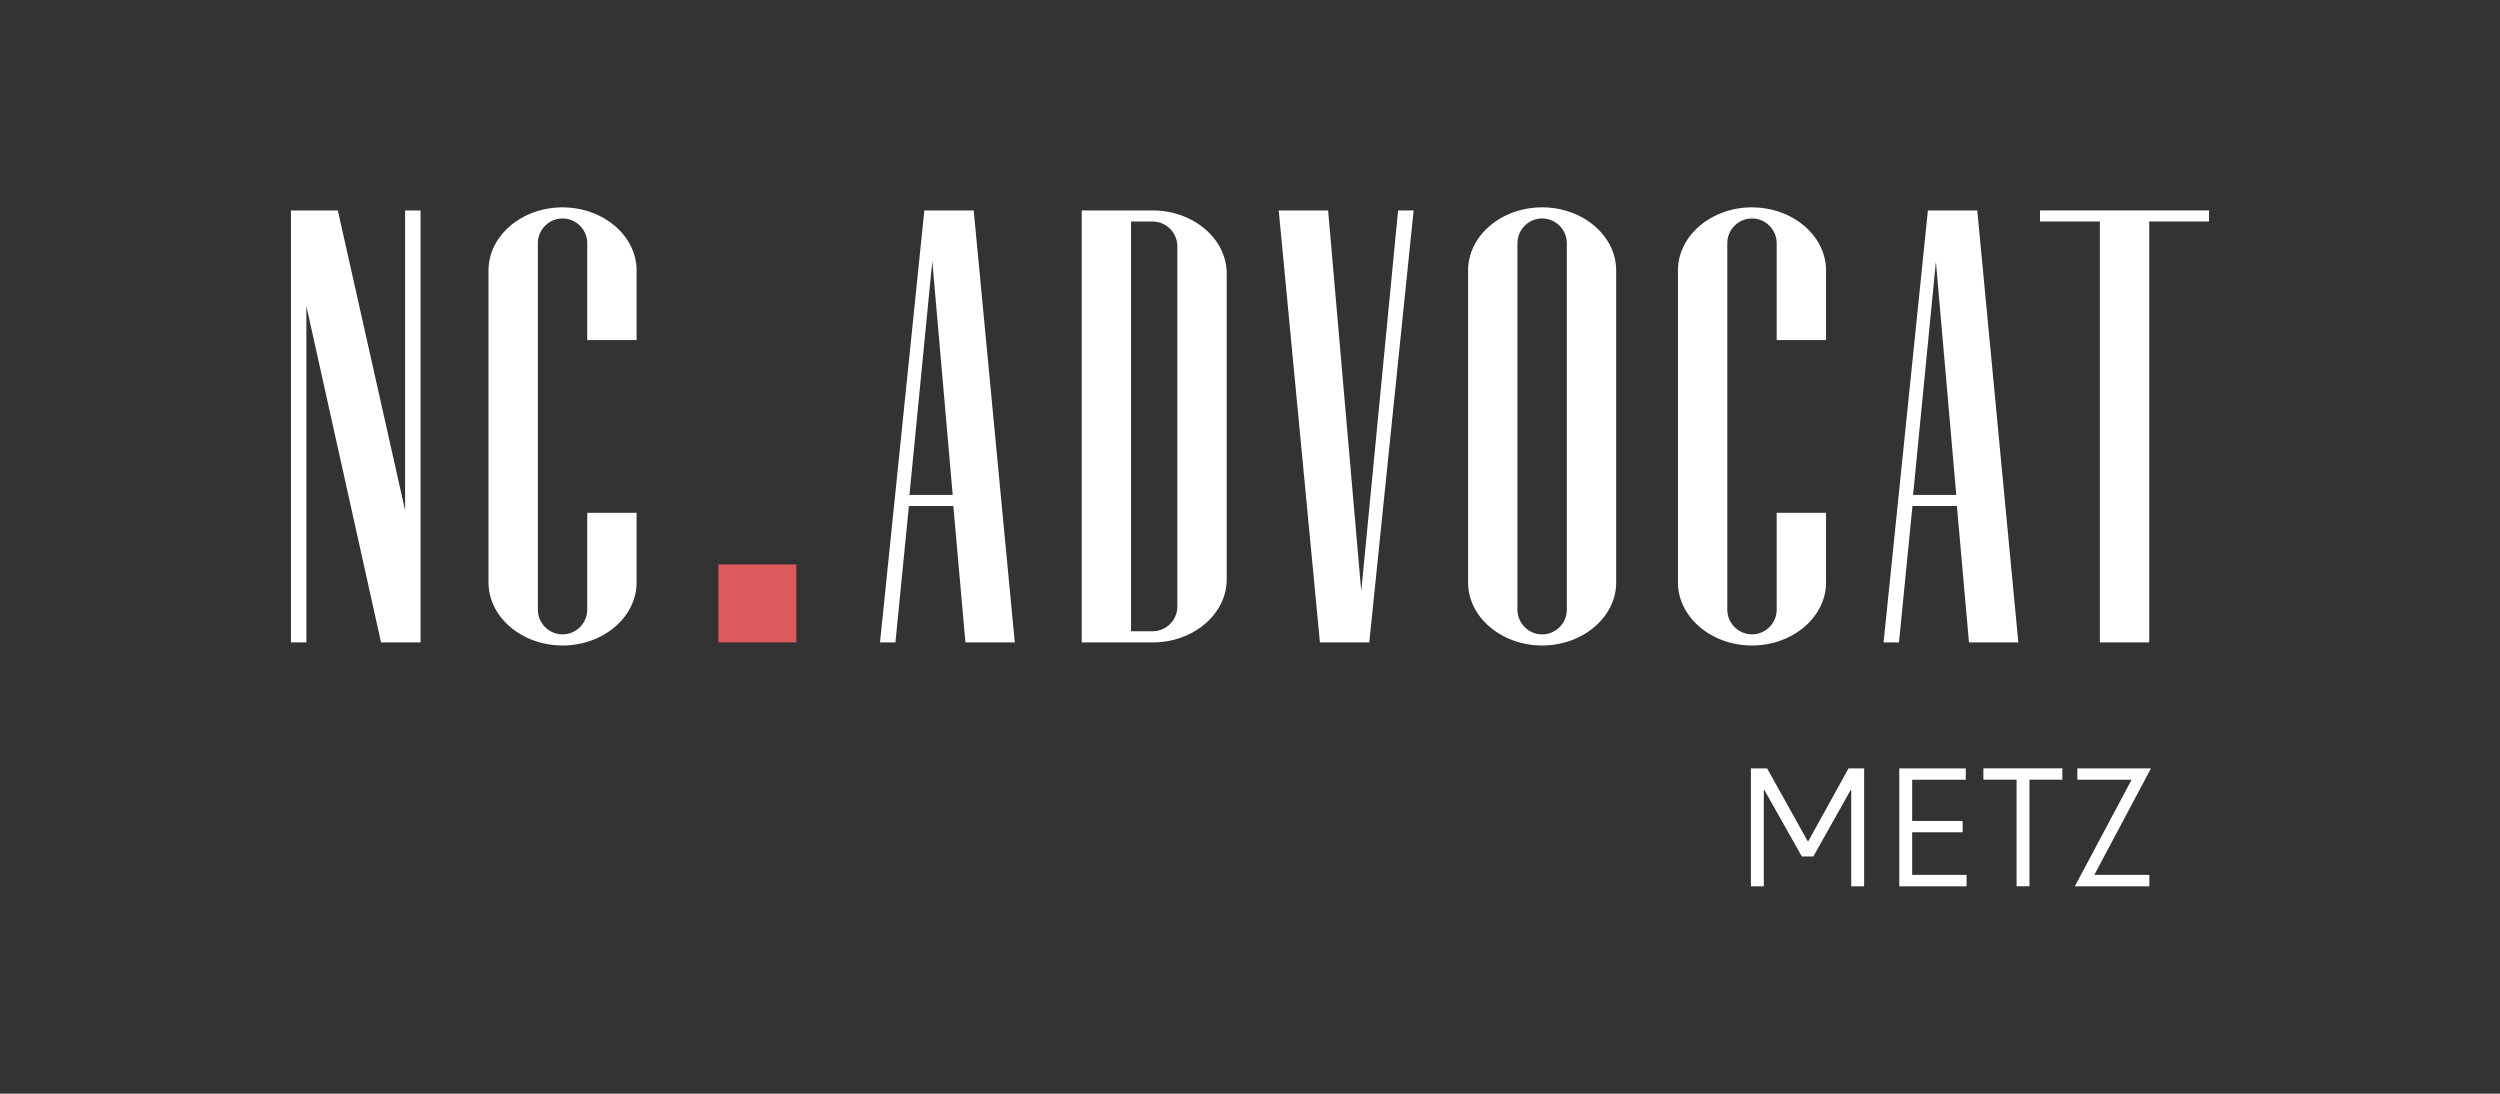
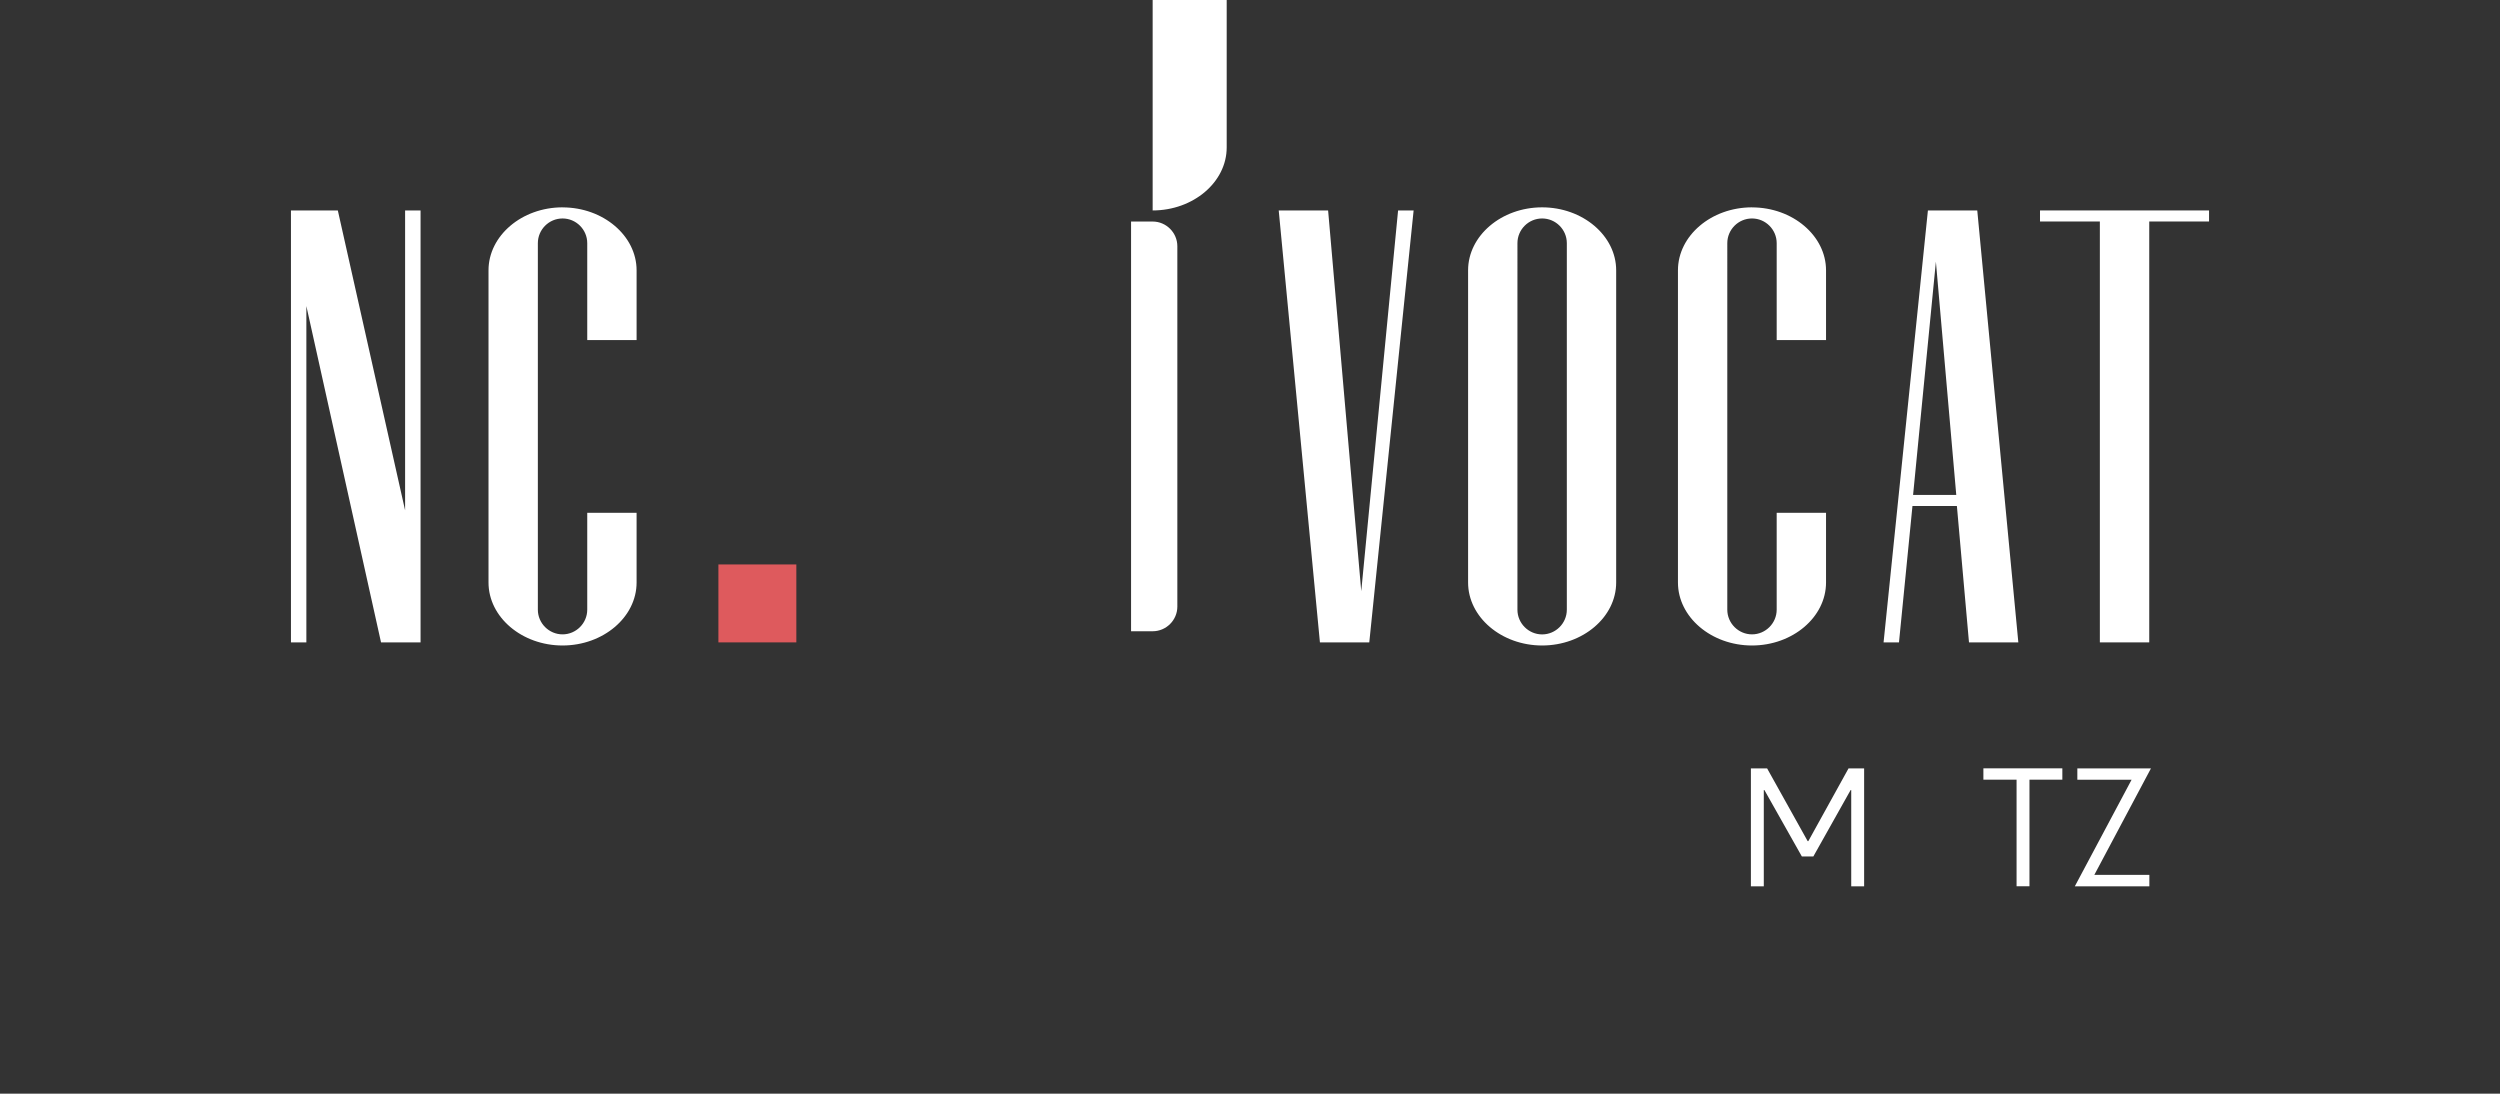
<svg xmlns="http://www.w3.org/2000/svg" id="Calque_1" viewBox="0 0 595.28 260.41">
  <rect x="0" y="0" width="595.28" height="260.41" fill="#333333" stroke="none" />
  <defs>
    <style>
      .cls-1 {
        fill: none;
      }

      .cls-2 {
        fill: #de5a5d;
      }

      .cls-3 {
        fill: #fff;
      }
    </style>
  </defs>
  <path class="cls-3" d="M429.04,203.93l-8.91-15.8h-.15v22.91h-3.07v-28.08h3.86l9.66,17.33h.15l9.58-17.33h3.71v28.08h-3.07v-22.91h-.15l-8.87,15.8h-2.73Z" />
-   <path class="cls-3" d="M452.24,182.96h15.84v2.7h-12.77v9.81h12.02v2.7h-12.02v10.15h12.95v2.73h-16.02v-28.08Z" />
  <path class="cls-3" d="M480.17,185.65h-7.9v-2.7h18.8v2.7h-7.83v25.38h-3.07v-25.38Z" />
  <path class="cls-3" d="M494.65,182.96h17.52l-13.48,25.35h13.1v2.73h-17.75l13.52-25.38h-12.92v-2.7Z" />
  <g>
    <rect class="cls-2" x="171.06" y="134.4" width="18.56" height="18.56" />
    <polygon class="cls-1" points="473.58 150.54 473.62 151 473.62 151 473.58 150.54" />
    <g>
-       <path class="cls-3" d="M231.85,50.11h-11.75l-10.56,102.86h3.67l3.21-32.48h10.58l2.88,32.48h11.75l-9.78-102.86ZM226.84,117.85h-10.29l5.43-55.54v.12s.02-.12.02-.12l4.85,55.54h-.02Z" />
      <path class="cls-3" d="M133.95,49.37c-9.7,0-17.63,6.76-17.63,14.99v74.35c0,8.23,7.94,14.99,17.63,14.99s17.63-6.76,17.63-14.99v-16.61h-11.75v23.07c0,3.23-2.65,5.88-5.88,5.88s-5.88-2.65-5.88-5.88V57.9c0-3.24,2.65-5.88,5.88-5.88s5.88,2.64,5.88,5.88v23.07h11.75v-16.6c0-8.23-7.94-14.99-17.63-14.99Z" />
      <path class="cls-3" d="M367.2,49.37c-9.7,0-17.63,6.76-17.63,14.99v74.35c0,8.23,7.94,14.99,17.63,14.99s17.63-6.76,17.63-14.99v-74.35c0-8.23-7.94-14.99-17.63-14.99ZM373.08,145.18c0,3.23-2.65,5.88-5.88,5.88s-5.88-2.65-5.88-5.88V57.9c0-3.24,2.65-5.88,5.88-5.88s5.88,2.64,5.88,5.88v87.28Z" />
      <path class="cls-3" d="M417.17,49.37c-9.7,0-17.63,6.76-17.63,14.99v74.35c0,8.23,7.94,14.99,17.63,14.99s17.63-6.76,17.63-14.99v-16.61h-11.75v23.07c0,3.23-2.65,5.88-5.88,5.88s-5.88-2.65-5.88-5.88V57.9c0-3.24,2.65-5.88,5.88-5.88s5.88,2.64,5.88,5.88v23.07h11.75v-16.6c0-8.23-7.94-14.99-17.63-14.99Z" />
      <path class="cls-3" d="M470.81,50.11h-11.75l-10.56,102.86h3.67l3.21-32.48h10.58l2.88,32.48h11.75l-9.78-102.86ZM455.53,117.85l5.43-55.54,4.85,55.54h-10.29Z" />
-       <path class="cls-3" d="M274.46,50.11h-16.89v102.86h16.89c9.7,0,17.63-6.76,17.63-14.99v-72.88c0-8.23-7.93-14.99-17.63-14.99ZM280.34,144.44c0,3.23-2.65,5.87-5.88,5.87h-5.14V52.75h5.14c3.23,0,5.88,2.65,5.88,5.88v85.81Z" />
+       <path class="cls-3" d="M274.46,50.11h-16.89h16.89c9.7,0,17.63-6.76,17.63-14.99v-72.88c0-8.23-7.93-14.99-17.63-14.99ZM280.34,144.44c0,3.23-2.65,5.87-5.88,5.87h-5.14V52.75h5.14c3.23,0,5.88,2.65,5.88,5.88v85.81Z" />
      <polygon class="cls-3" points="332.9 50.11 332.9 50.12 324.13 140.77 316.24 50.12 316.24 50.11 304.48 50.11 304.48 50.12 314.29 152.97 326.04 152.97 336.6 50.12 336.6 50.11 332.9 50.11" />
      <polygon class="cls-3" points="96.46 50.11 96.46 121.52 80.44 50.11 69.28 50.11 69.28 152.97 72.95 152.97 72.95 72.88 90.73 152.97 100.14 152.97 100.14 50.11 96.46 50.11" />
      <polygon class="cls-3" points="526 50.11 485.75 50.11 485.75 52.74 500 52.74 500 152.96 511.76 152.96 511.76 52.74 526 52.74 526 50.11" />
    </g>
  </g>
</svg>